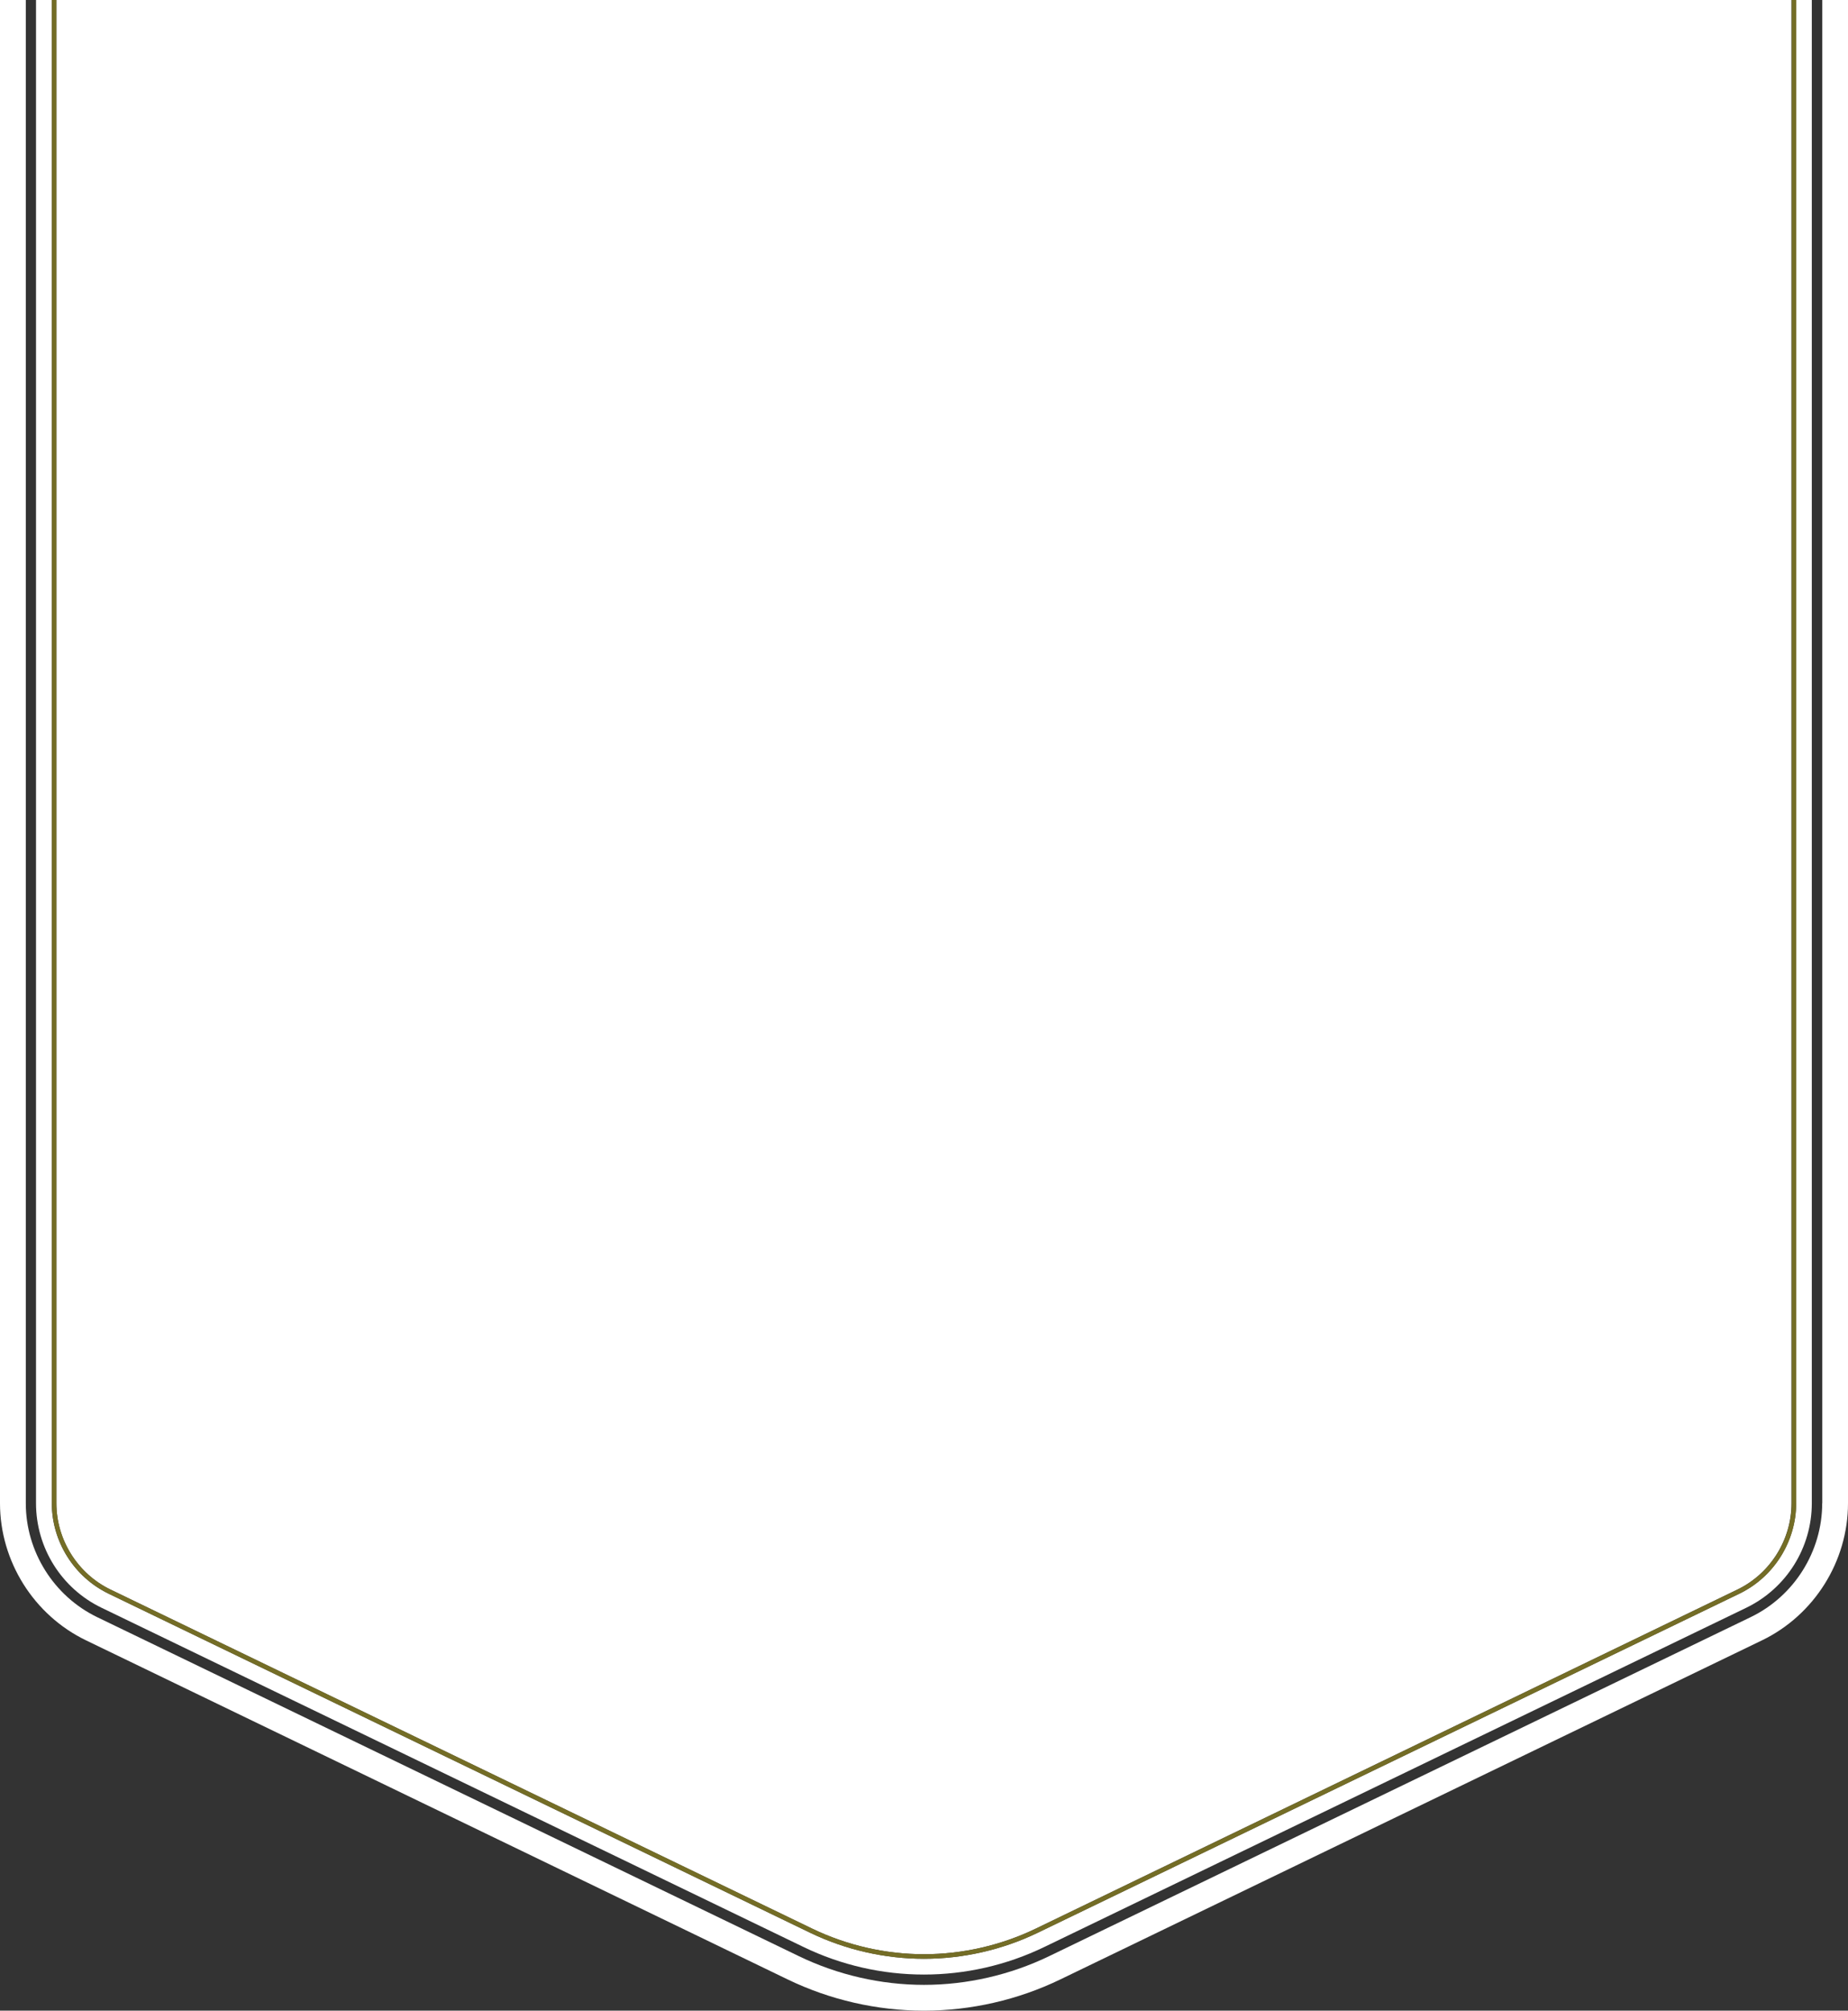
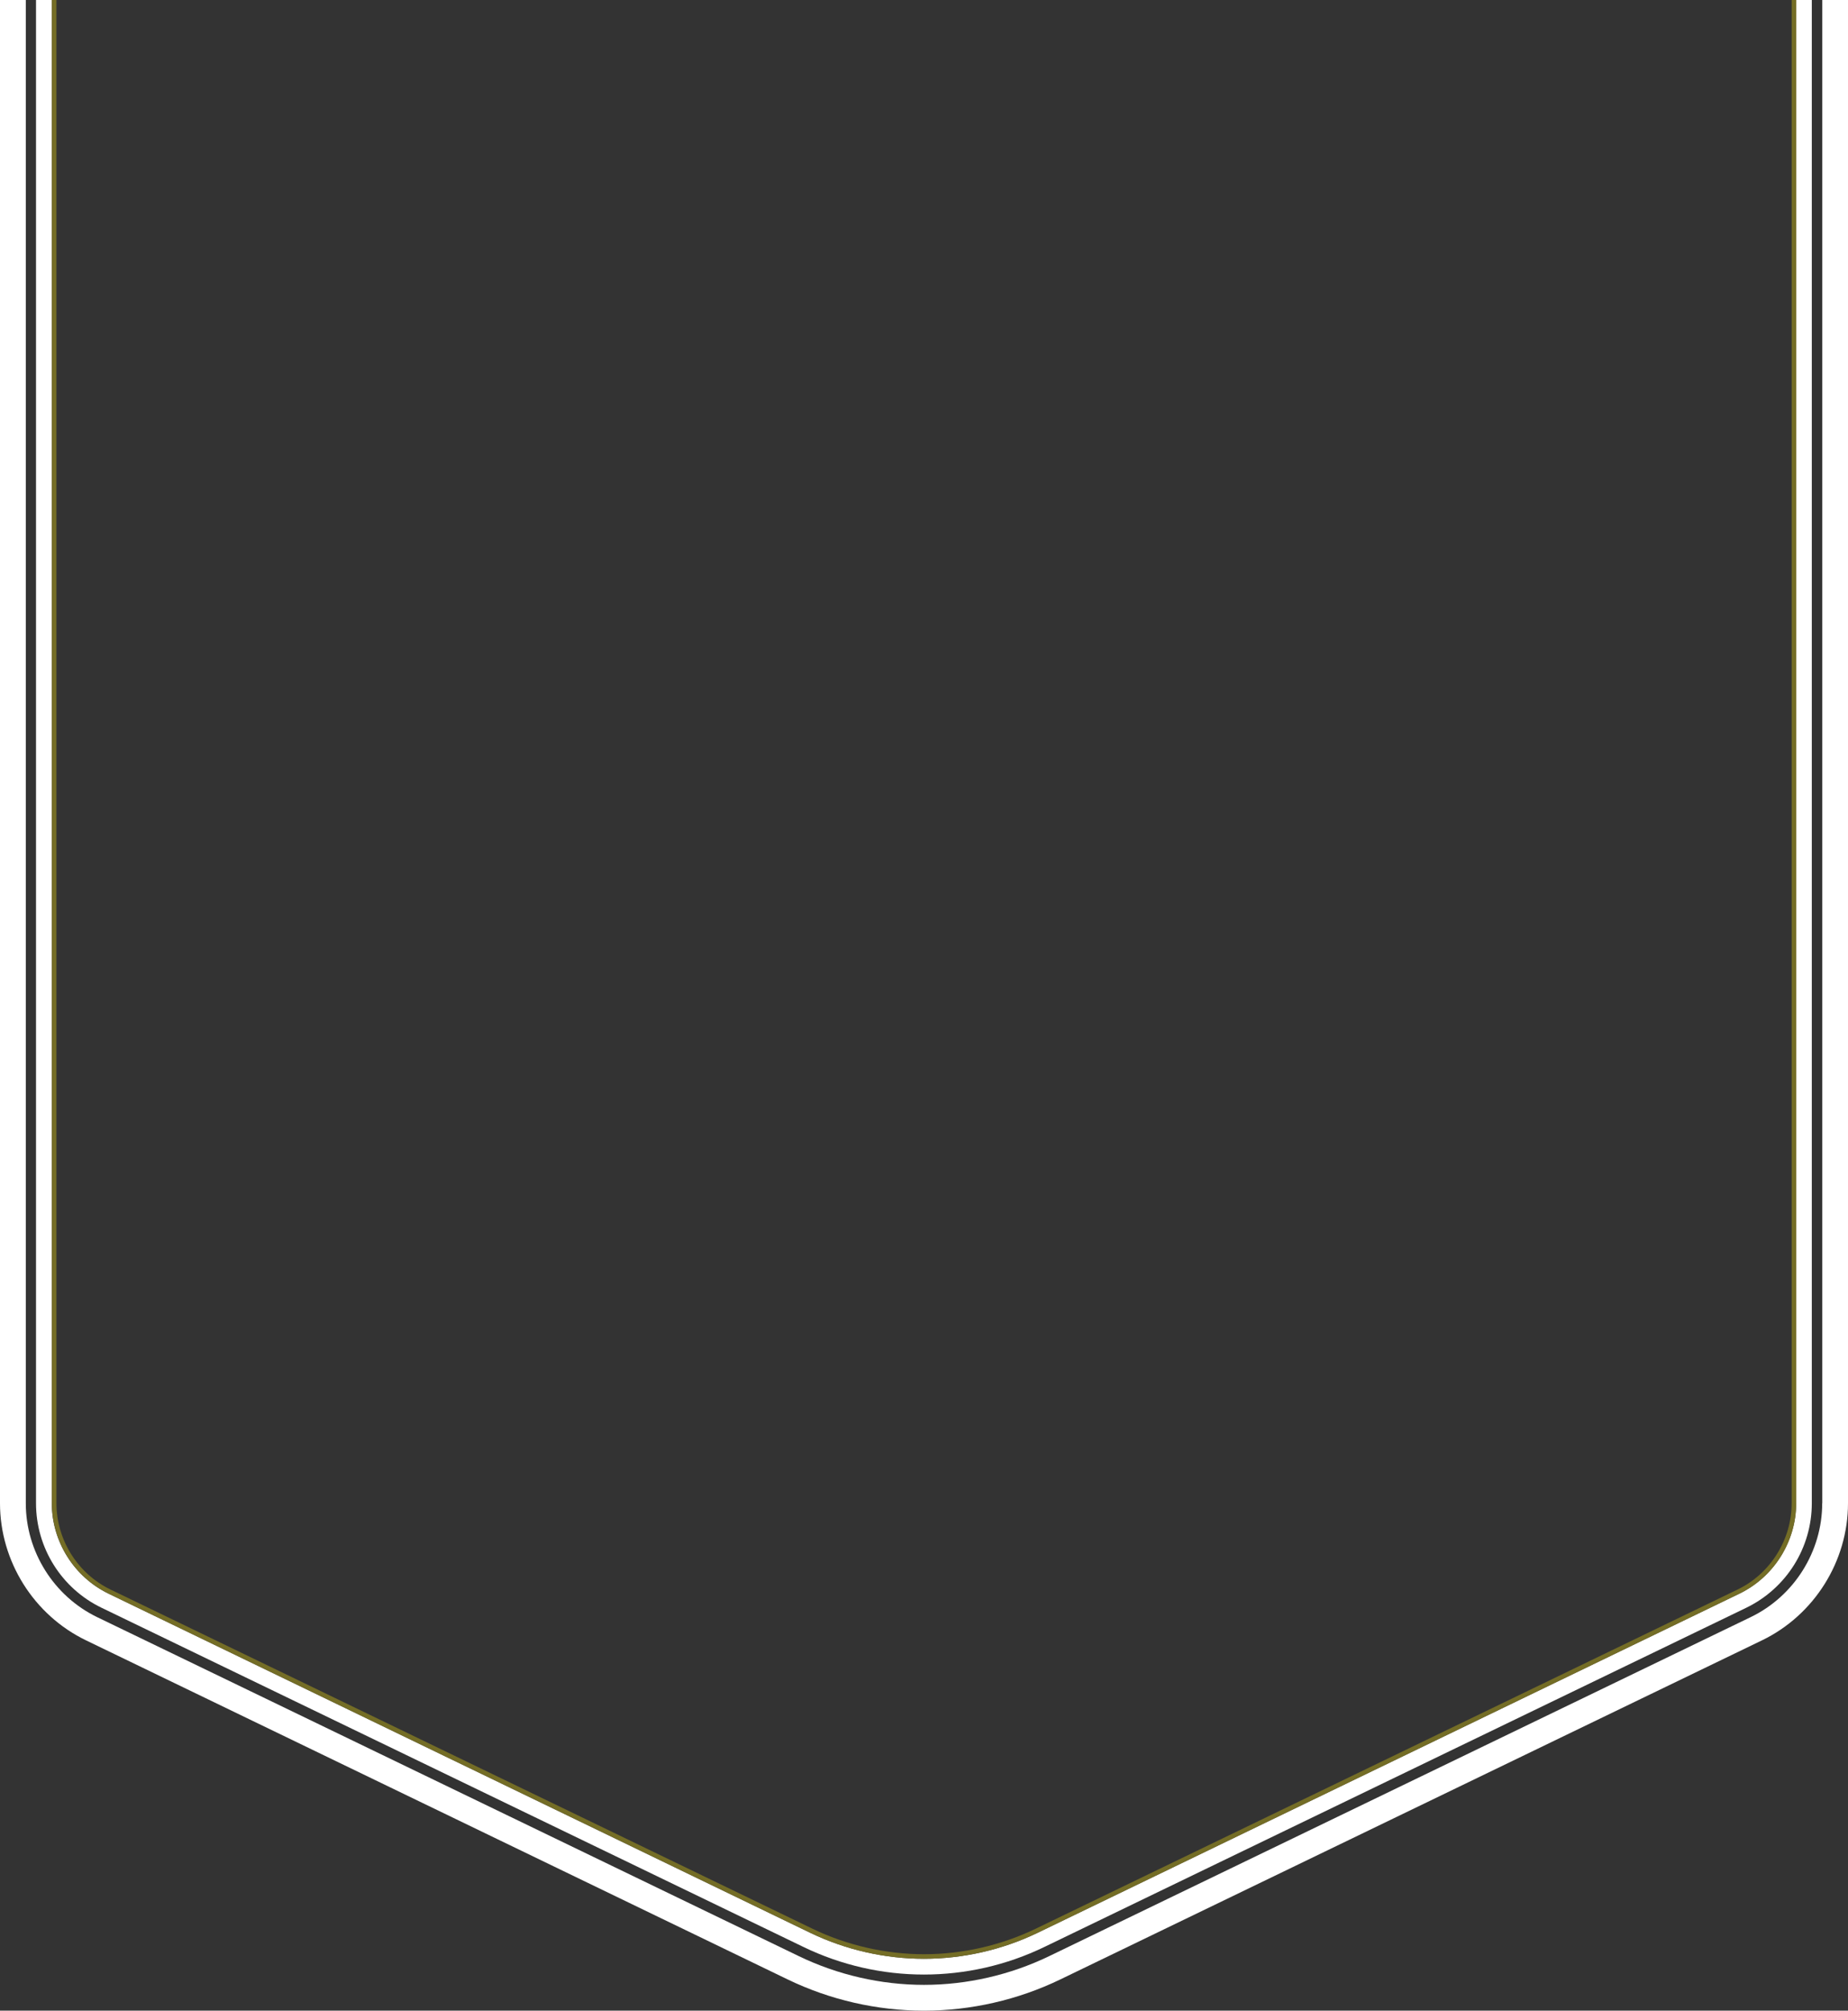
<svg xmlns="http://www.w3.org/2000/svg" id="Layer_1" data-name="Layer 1" viewBox="0 0 202.68 220.48">
  <rect x="0" y="0" width="202.68" height="220.48" fill="#333333" stroke="none" />
  <defs>
    <style> .cls-1 { fill: none; } .cls-2 { fill: #fff; } .cls-3 { fill: #746d26; } </style>
  </defs>
  <path class="cls-1" d="M10.66,177.33l76.97,37.19c4.25,2.05,8.99,3.14,13.71,3.14s9.46-1.09,13.71-3.14l76.97-37.19c4.76-2.3,7.83-7.2,7.83-12.48V0h-1.13v164.84c0,4.88-2.79,9.34-7.19,11.46l-76.97,37.19c-8.35,4.04-18.09,4.04-26.44,0L11.15,176.31c-4.4-2.13-7.19-6.58-7.19-11.46V0h-1.13v164.84c0,5.28,3.07,10.18,7.83,12.48Z" />
  <path class="cls-2" d="M196.99,164.84c0,4.19-2.44,8.08-6.22,9.91l-76.97,37.19c-3.87,1.87-8.18,2.85-12.47,2.85s-8.6-.99-12.47-2.85L11.9,174.75c-3.78-1.83-6.22-5.71-6.22-9.91V0h-1.73v164.84c0,4.88,2.79,9.34,7.19,11.46l76.97,37.19c8.35,4.04,18.09,4.04,26.44,0l76.97-37.19c4.4-2.13,7.19-6.58,7.19-11.46V0h-1.73v164.84Z" />
-   <path class="cls-2" d="M6.18,164.84c0,4,2.33,7.72,5.93,9.46l76.97,37.19c3.8,1.83,8.03,2.8,12.25,2.8s8.45-.97,12.25-2.8l76.97-37.19c3.6-1.74,5.93-5.45,5.93-9.46V0H6.18v164.84Z" />
  <path class="cls-2" d="M199.85,164.84c0,5.28-3.07,10.18-7.83,12.48l-76.97,37.19c-4.25,2.05-8.99,3.14-13.71,3.14s-9.46-1.09-13.71-3.14L10.66,177.33c-4.76-2.3-7.83-7.2-7.83-12.48V0H0v164.84c0,6.36,3.7,12.26,9.43,15.03l76.97,37.19c4.63,2.24,9.8,3.42,14.94,3.42s10.31-1.18,14.94-3.42l76.97-37.19c5.73-2.77,9.43-8.67,9.43-15.03V0h-2.82v164.84Z" />
  <path class="cls-3" d="M11.9,174.75l76.97,37.19c3.86,1.87,8.18,2.85,12.47,2.85s8.6-.99,12.47-2.85l76.97-37.19c3.78-1.83,6.22-5.71,6.22-9.91V0h-.5v164.84c0,4-2.33,7.72-5.93,9.46l-76.97,37.19c-3.8,1.83-8.03,2.8-12.25,2.8s-8.45-.97-12.25-2.8L12.12,174.3c-3.6-1.74-5.93-5.45-5.93-9.46V0h-.5v164.84c0,4.19,2.44,8.08,6.22,9.91Z" />
</svg>